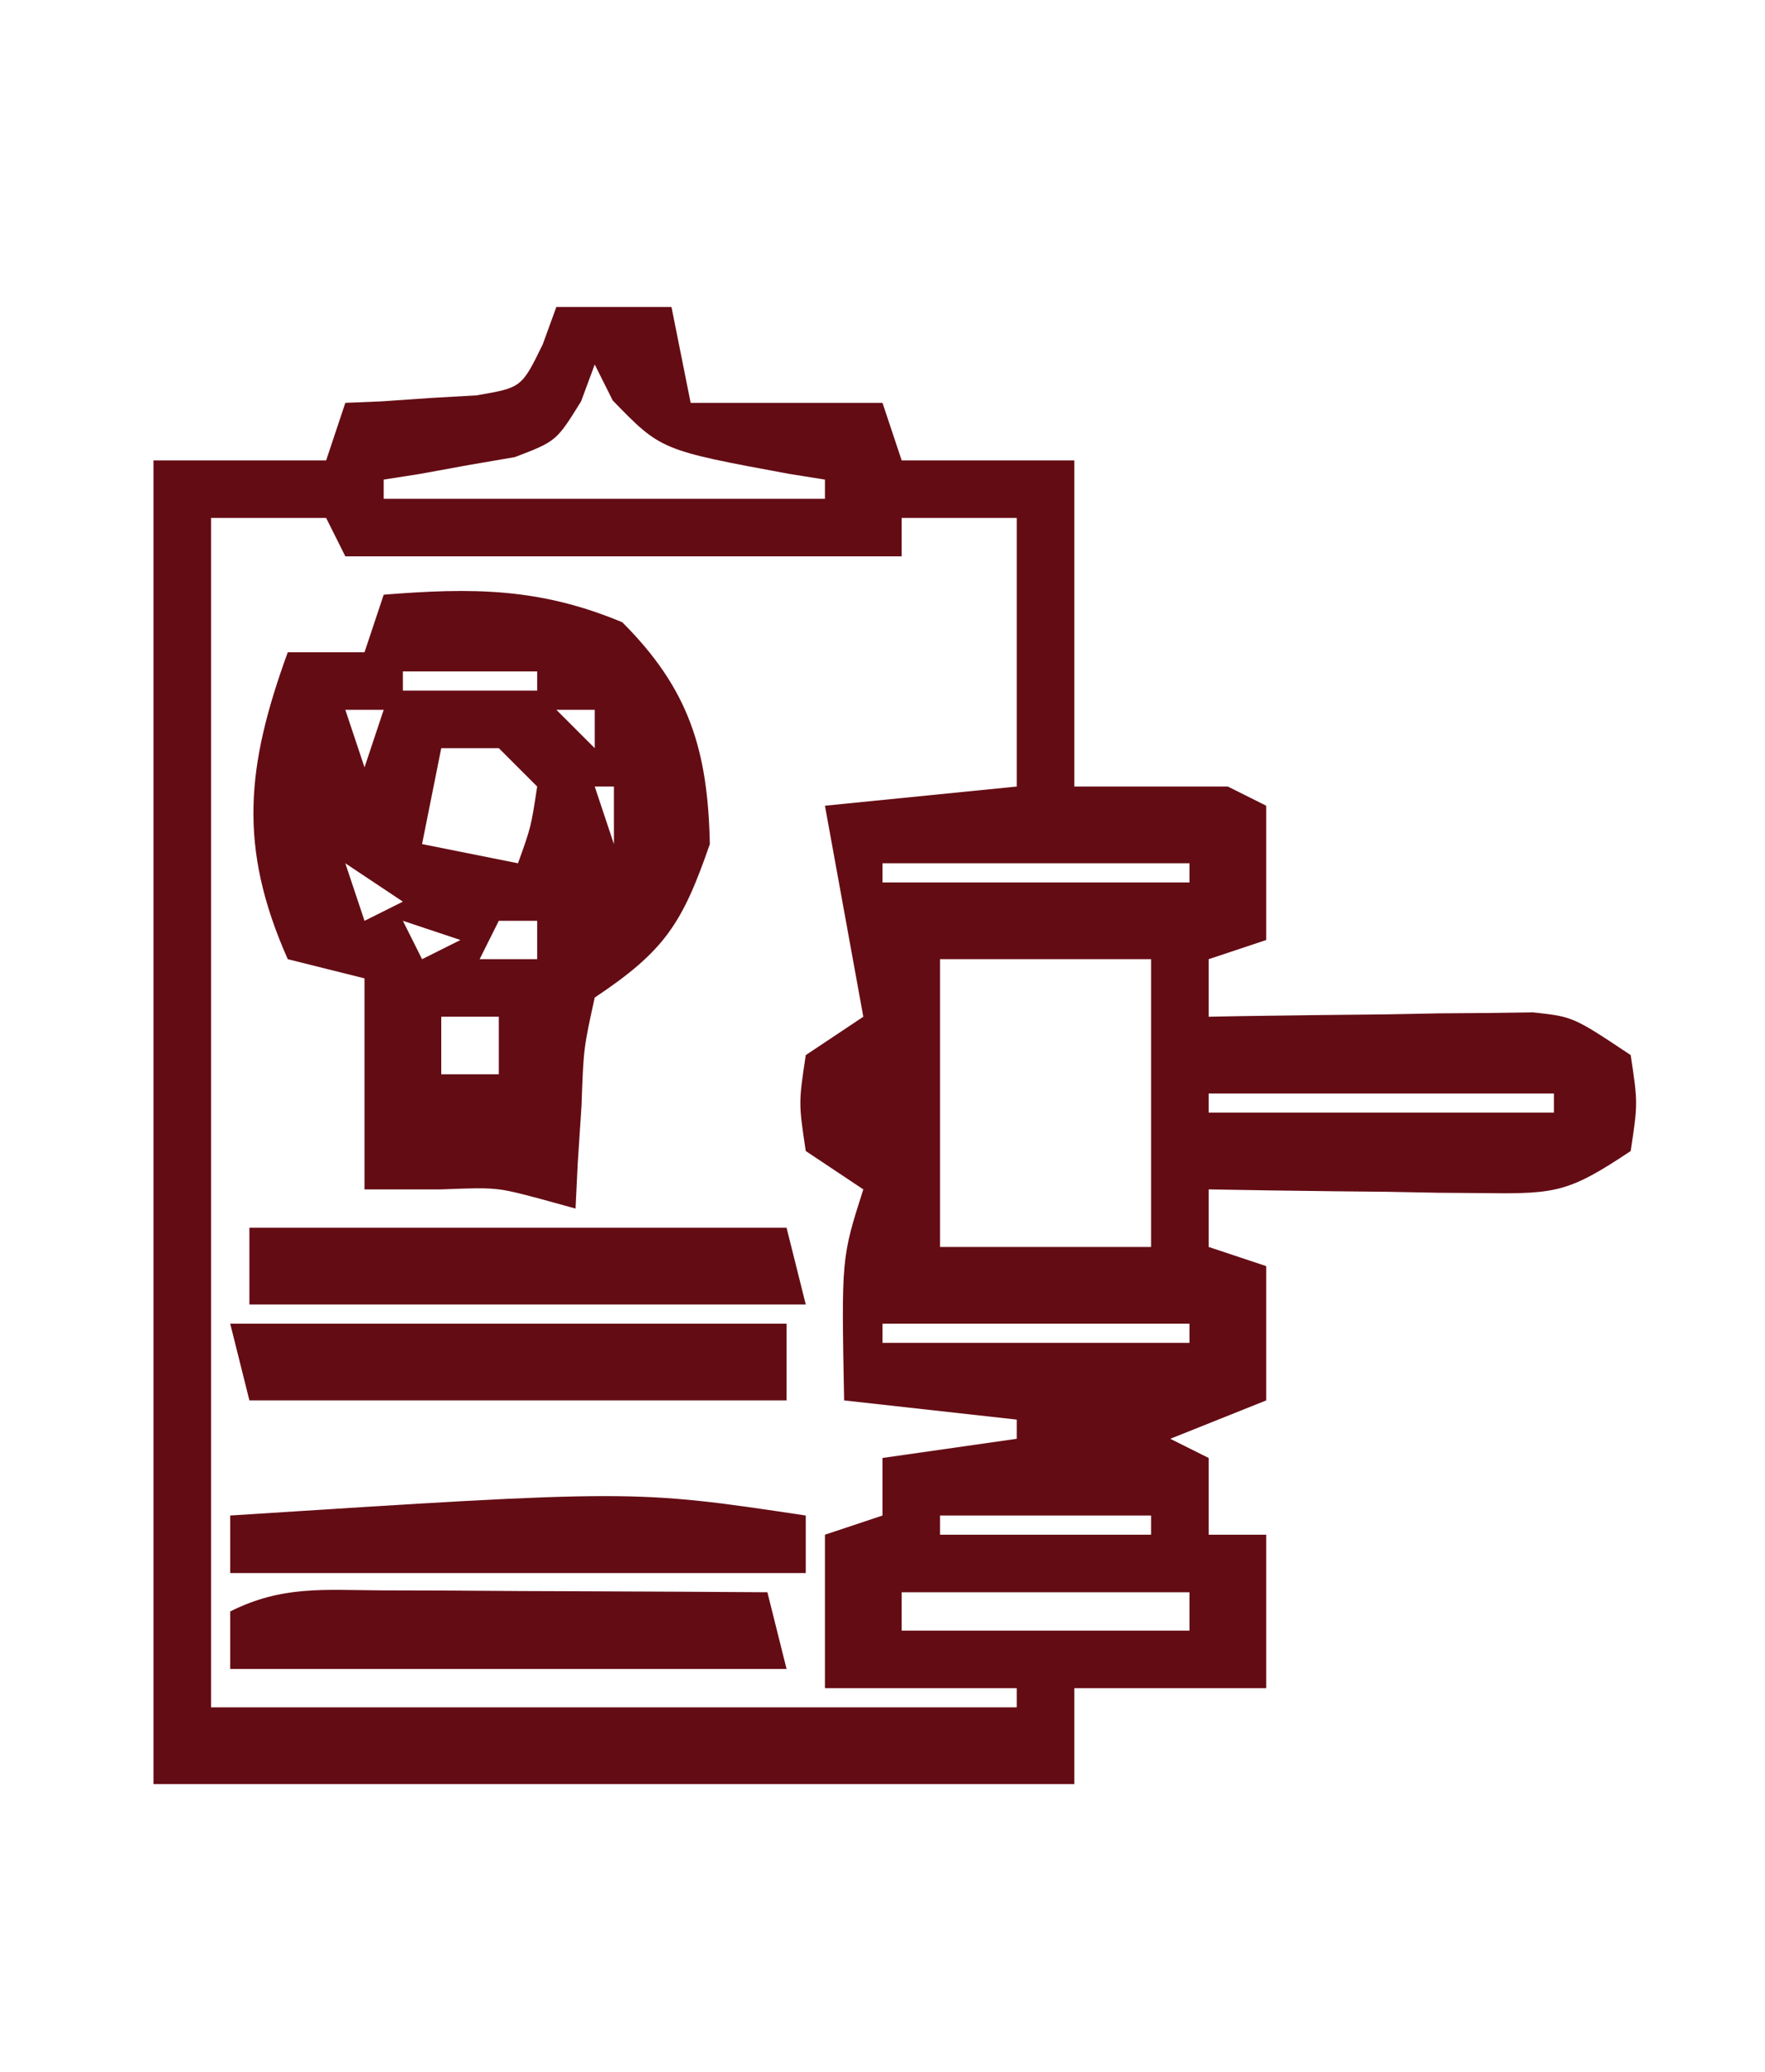
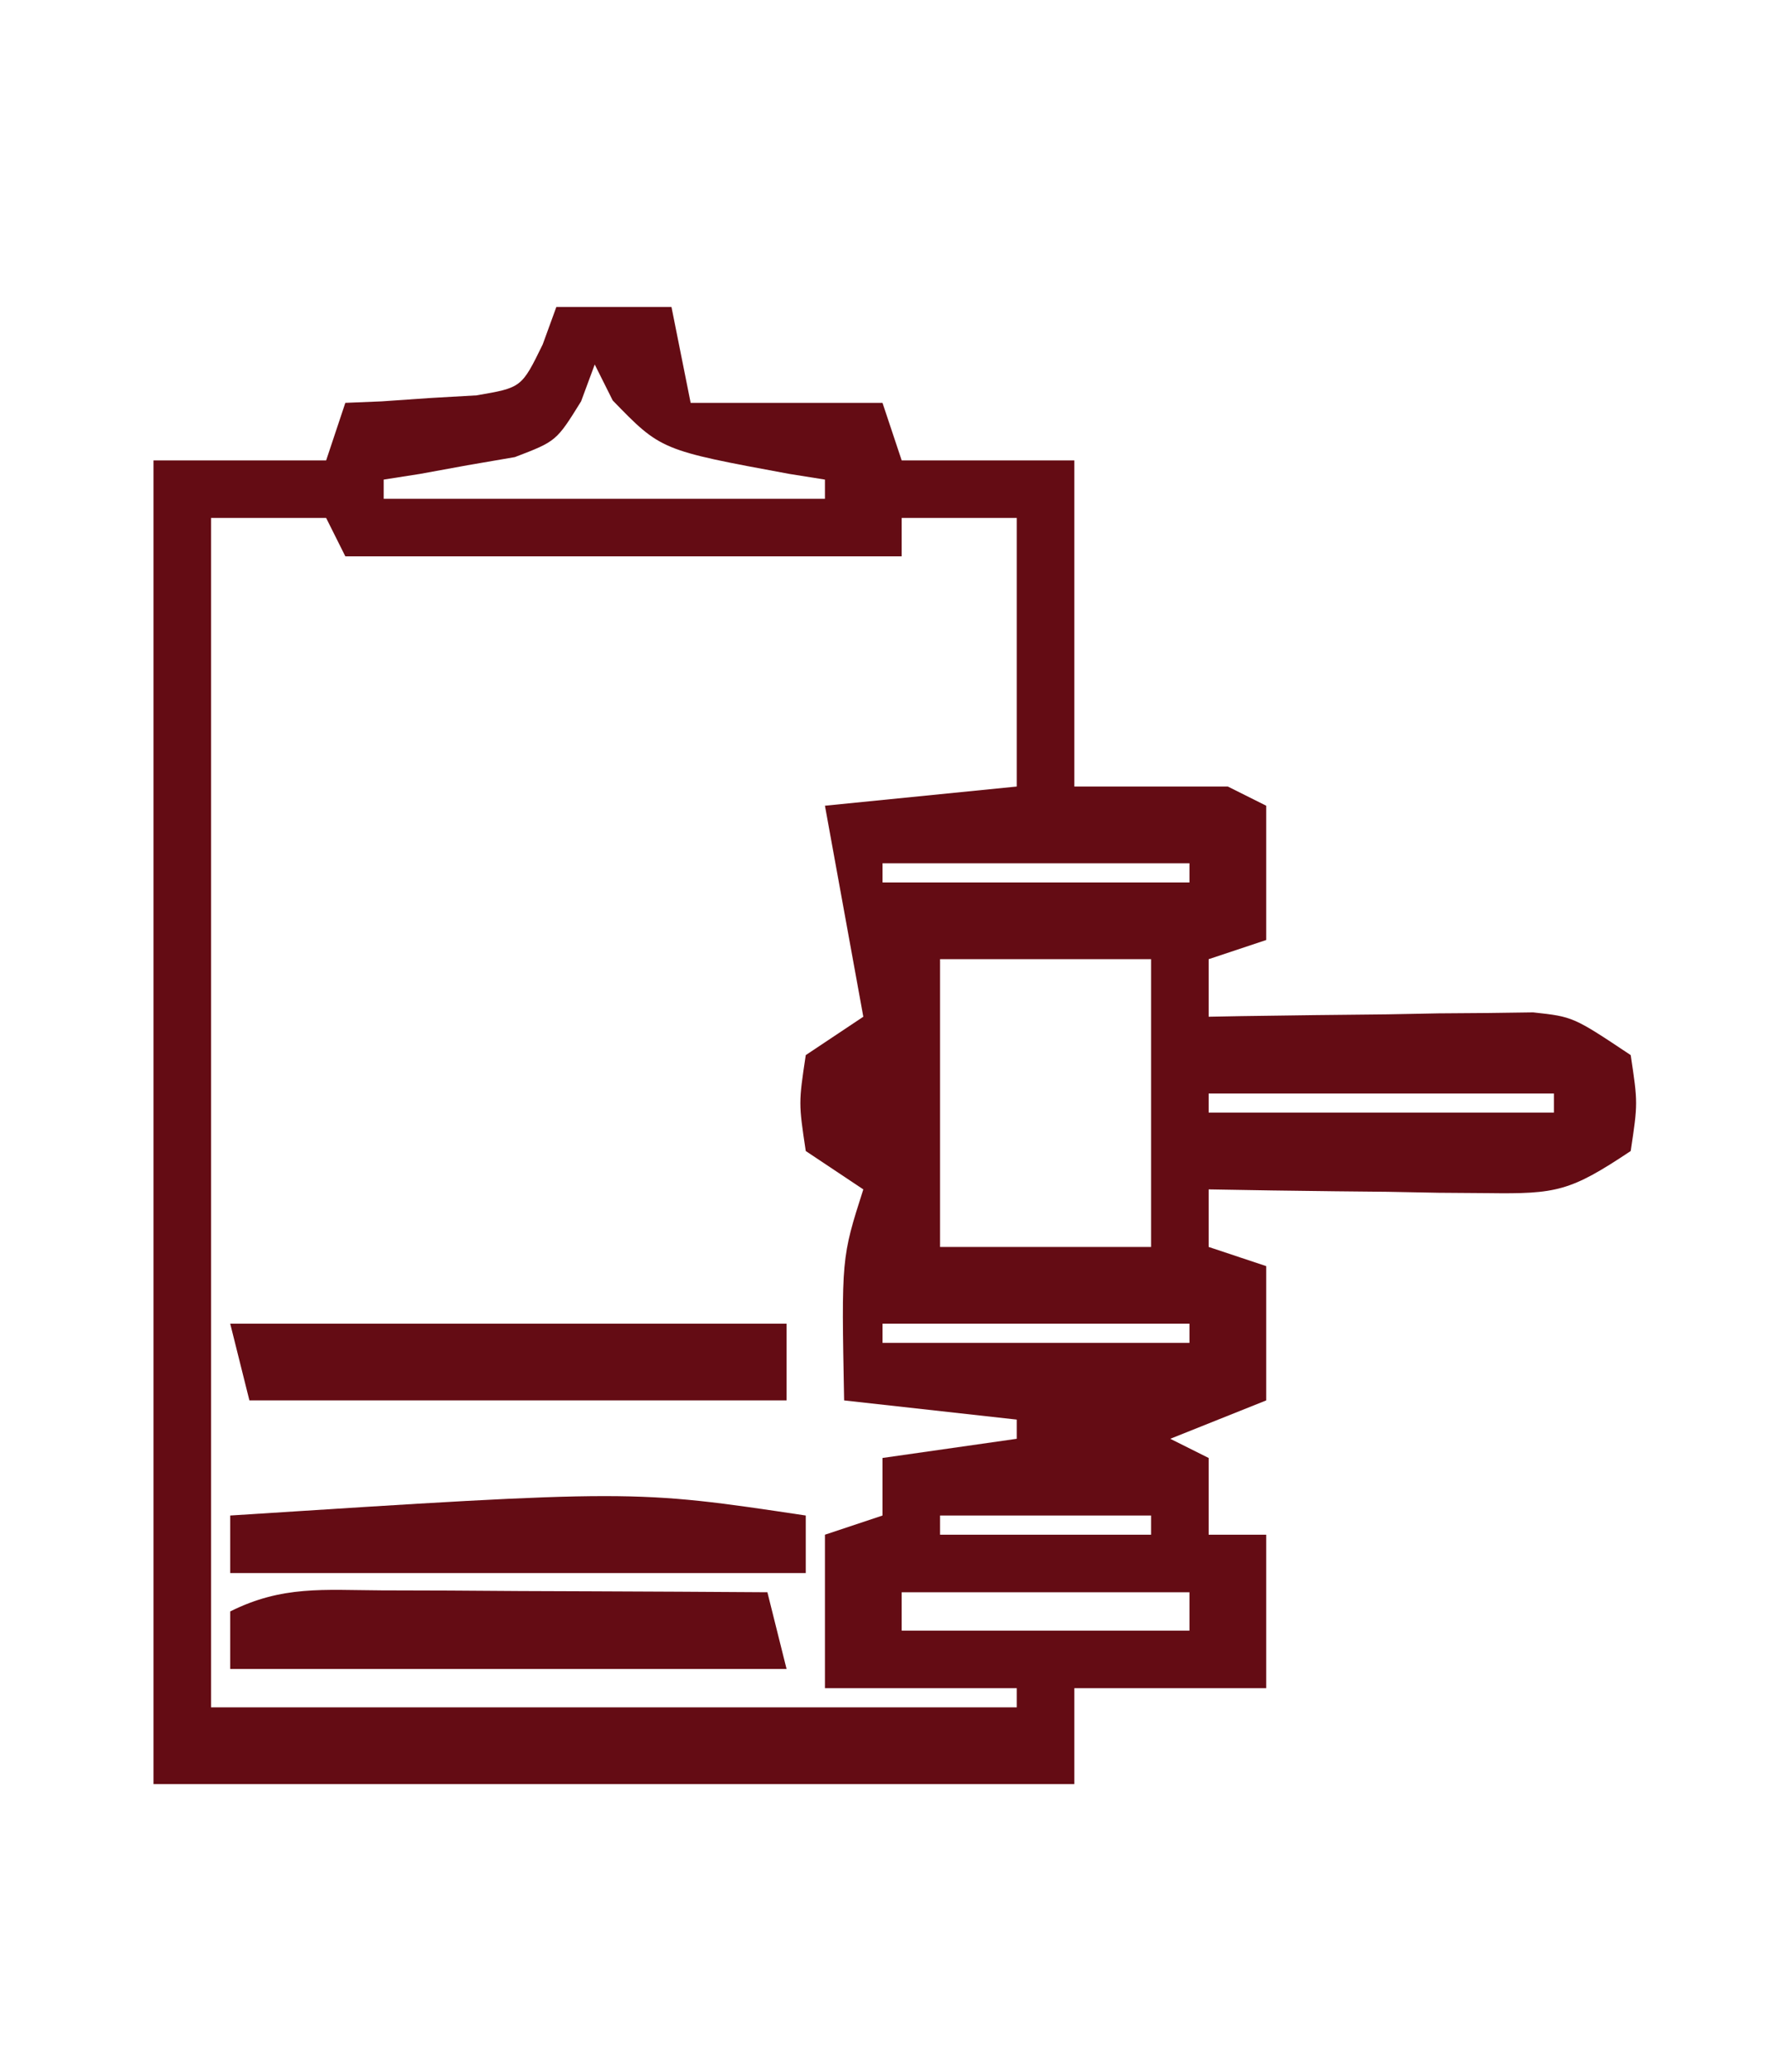
<svg xmlns="http://www.w3.org/2000/svg" version="1.1" width="92" height="108">
  <path d="M0 0 C1.98 0 3.96 0 6 0 C6.33 1.65 6.66 3.3 7 5 C10.3 5 13.6 5 17 5 C17.495 6.485 17.495 6.485 18 8 C20.97 8 23.94 8 27 8 C27 13.61 27 19.22 27 25 C29.64 25 32.28 25 35 25 C35.66 25.33 36.32 25.66 37 26 C37 28.31 37 30.62 37 33 C36.01 33.33 35.02 33.66 34 34 C34 34.99 34 35.98 34 37 C34.56 36.99 35.12 36.979 35.697 36.968 C38.235 36.927 40.774 36.901 43.312 36.875 C44.194 36.858 45.075 36.841 45.982 36.824 C46.83 36.818 47.678 36.811 48.551 36.805 C49.331 36.794 50.111 36.784 50.915 36.773 C53 37 53 37 56 39 C56.375 41.5 56.375 41.5 56 44 C52.847 46.102 52.139 46.243 48.551 46.195 C47.279 46.186 47.279 46.186 45.982 46.176 C44.661 46.151 44.661 46.151 43.312 46.125 C42.42 46.116 41.527 46.107 40.607 46.098 C38.405 46.074 36.202 46.041 34 46 C34 46.99 34 47.98 34 49 C34.99 49.33 35.98 49.66 37 50 C37 52.31 37 54.62 37 57 C35.35 57.66 33.7 58.32 32 59 C32.99 59.495 32.99 59.495 34 60 C34 61.32 34 62.64 34 64 C34.99 64 35.98 64 37 64 C37 66.64 37 69.28 37 72 C33.7 72 30.4 72 27 72 C27 73.65 27 75.3 27 77 C11.16 77 -4.68 77 -21 77 C-21 54.23 -21 31.46 -21 8 C-18.03 8 -15.06 8 -12 8 C-11.67 7.01 -11.34 6.02 -11 5 C-10.374 4.974 -9.747 4.948 -9.102 4.922 C-8.284 4.865 -7.467 4.808 -6.625 4.75 C-5.813 4.704 -5.001 4.657 -4.164 4.609 C-1.812 4.208 -1.812 4.208 -0.711 1.953 C-0.476 1.309 -0.242 0.664 0 0 Z M2 3 C1.765 3.634 1.531 4.268 1.289 4.922 C0 7 0 7 -2.164 7.828 C-2.976 7.967 -3.788 8.107 -4.625 8.25 C-5.851 8.474 -5.851 8.474 -7.102 8.703 C-7.728 8.801 -8.355 8.899 -9 9 C-9 9.33 -9 9.66 -9 10 C-1.41 10 6.18 10 14 10 C14 9.67 14 9.34 14 9 C13.385 8.902 12.77 8.804 12.137 8.703 C5.453 7.467 5.453 7.467 2.938 4.875 C2.628 4.256 2.319 3.638 2 3 Z M-18 11 C-18 31.46 -18 51.92 -18 73 C-4.14 73 9.72 73 24 73 C24 72.67 24 72.34 24 72 C20.7 72 17.4 72 14 72 C14 69.36 14 66.72 14 64 C14.99 63.67 15.98 63.34 17 63 C17 62.01 17 61.02 17 60 C19.31 59.67 21.62 59.34 24 59 C24 58.67 24 58.34 24 58 C21.03 57.67 18.06 57.34 15 57 C14.857 49.571 14.857 49.571 16 46 C15.01 45.34 14.02 44.68 13 44 C12.625 41.5 12.625 41.5 13 39 C13.99 38.34 14.98 37.68 16 37 C15.34 33.37 14.68 29.74 14 26 C17.3 25.67 20.6 25.34 24 25 C24 20.38 24 15.76 24 11 C22.02 11 20.04 11 18 11 C18 11.66 18 12.32 18 13 C8.43 13 -1.14 13 -11 13 C-11.33 12.34 -11.66 11.68 -12 11 C-13.98 11 -15.96 11 -18 11 Z M17 29 C17 29.33 17 29.66 17 30 C22.28 30 27.56 30 33 30 C33 29.67 33 29.34 33 29 C27.72 29 22.44 29 17 29 Z M20 34 C20 38.95 20 43.9 20 49 C23.63 49 27.26 49 31 49 C31 44.05 31 39.1 31 34 C27.37 34 23.74 34 20 34 Z M34 41 C34 41.33 34 41.66 34 42 C39.94 42 45.88 42 52 42 C52 41.67 52 41.34 52 41 C46.06 41 40.12 41 34 41 Z M17 53 C17 53.33 17 53.66 17 54 C22.28 54 27.56 54 33 54 C33 53.67 33 53.34 33 53 C27.72 53 22.44 53 17 53 Z M20 63 C20 63.33 20 63.66 20 64 C23.63 64 27.26 64 31 64 C31 63.67 31 63.34 31 63 C27.37 63 23.74 63 20 63 Z M18 67 C18 67.66 18 68.32 18 69 C22.95 69 27.9 69 33 69 C33 68.34 33 67.68 33 67 C28.05 67 23.1 67 18 67 Z " fill="#640C14" transform="translate(29,16)" />
-   <path d="M0 0 C4.607 -0.369 8.121 -0.368 12.438 1.438 C15.921 4.921 16.898 8.103 17 13 C15.57 17.138 14.651 18.566 11 21 C10.417 23.656 10.417 23.656 10.312 26.625 C10.247 27.628 10.181 28.631 10.113 29.664 C10.076 30.435 10.039 31.206 10 32 C9.402 31.835 8.804 31.67 8.188 31.5 C5.887 30.889 5.887 30.889 3 31 C1.68 31 0.36 31 -1 31 C-1 27.37 -1 23.74 -1 20 C-2.32 19.67 -3.64 19.34 -5 19 C-7.61 13.127 -7.154 8.923 -5 3 C-3.68 3 -2.36 3 -1 3 C-0.67 2.01 -0.34 1.02 0 0 Z M1 4 C1 4.33 1 4.66 1 5 C3.31 5 5.62 5 8 5 C8 4.67 8 4.34 8 4 C5.69 4 3.38 4 1 4 Z M-2 6 C-1.67 6.99 -1.34 7.98 -1 9 C-0.67 8.01 -0.34 7.02 0 6 C-0.66 6 -1.32 6 -2 6 Z M9 6 C9.66 6.66 10.32 7.32 11 8 C11 7.34 11 6.68 11 6 C10.34 6 9.68 6 9 6 Z M3 8 C2.67 9.65 2.34 11.3 2 13 C4.475 13.495 4.475 13.495 7 14 C7.681 12.108 7.681 12.108 8 10 C7.34 9.34 6.68 8.68 6 8 C5.01 8 4.02 8 3 8 Z M-3 10 C-3 13 -3 13 -3 13 Z M11 10 C11.33 10.99 11.66 11.98 12 13 C12 12.01 12 11.02 12 10 C11.67 10 11.34 10 11 10 Z M-2 14 C-1.67 14.99 -1.34 15.98 -1 17 C-0.34 16.67 0.32 16.34 1 16 C0.01 15.34 -0.98 14.68 -2 14 Z M10 14 C11 16 11 16 11 16 Z M1 17 C1.33 17.66 1.66 18.32 2 19 C2.66 18.67 3.32 18.34 4 18 C3.01 17.67 2.02 17.34 1 17 Z M6 17 C5.67 17.66 5.34 18.32 5 19 C5.99 19 6.98 19 8 19 C8 18.34 8 17.68 8 17 C7.34 17 6.68 17 6 17 Z M3 22 C3 22.99 3 23.98 3 25 C3.99 25 4.98 25 6 25 C6 24.01 6 23.02 6 22 C5.01 22 4.02 22 3 22 Z " fill="#640C14" transform="translate(20,31)" />
  <path d="M0 0 C9.57 0 19.14 0 29 0 C29 1.32 29 2.64 29 4 C19.76 4 10.52 4 1 4 C0.67 2.68 0.34 1.36 0 0 Z " fill="#640C14" transform="translate(12,69)" />
-   <path d="M0 0 C9.24 0 18.48 0 28 0 C28.33 1.32 28.66 2.64 29 4 C19.43 4 9.86 4 0 4 C0 2.68 0 1.36 0 0 Z " fill="#640C14" transform="translate(13,64)" />
  <path d="M0 0 C1.167 0.003 2.333 0.006 3.535 0.01 C4.758 0.018 5.982 0.027 7.242 0.035 C8.473 0.04 9.704 0.044 10.973 0.049 C14.021 0.061 17.069 0.077 20.117 0.098 C20.447 1.418 20.777 2.738 21.117 4.098 C11.547 4.098 1.977 4.098 -7.883 4.098 C-7.883 3.108 -7.883 2.118 -7.883 1.098 C-5.169 -0.259 -3.034 -0.015 0 0 Z " fill="#640C14" transform="translate(19.883,82.902)" />
  <path d="M0 0 C0 0.99 0 1.98 0 3 C-9.9 3 -19.8 3 -30 3 C-30 2.01 -30 1.02 -30 0 C-8.991 -1.349 -8.991 -1.349 0 0 Z " fill="#640C14" transform="translate(42,79)" />
</svg>